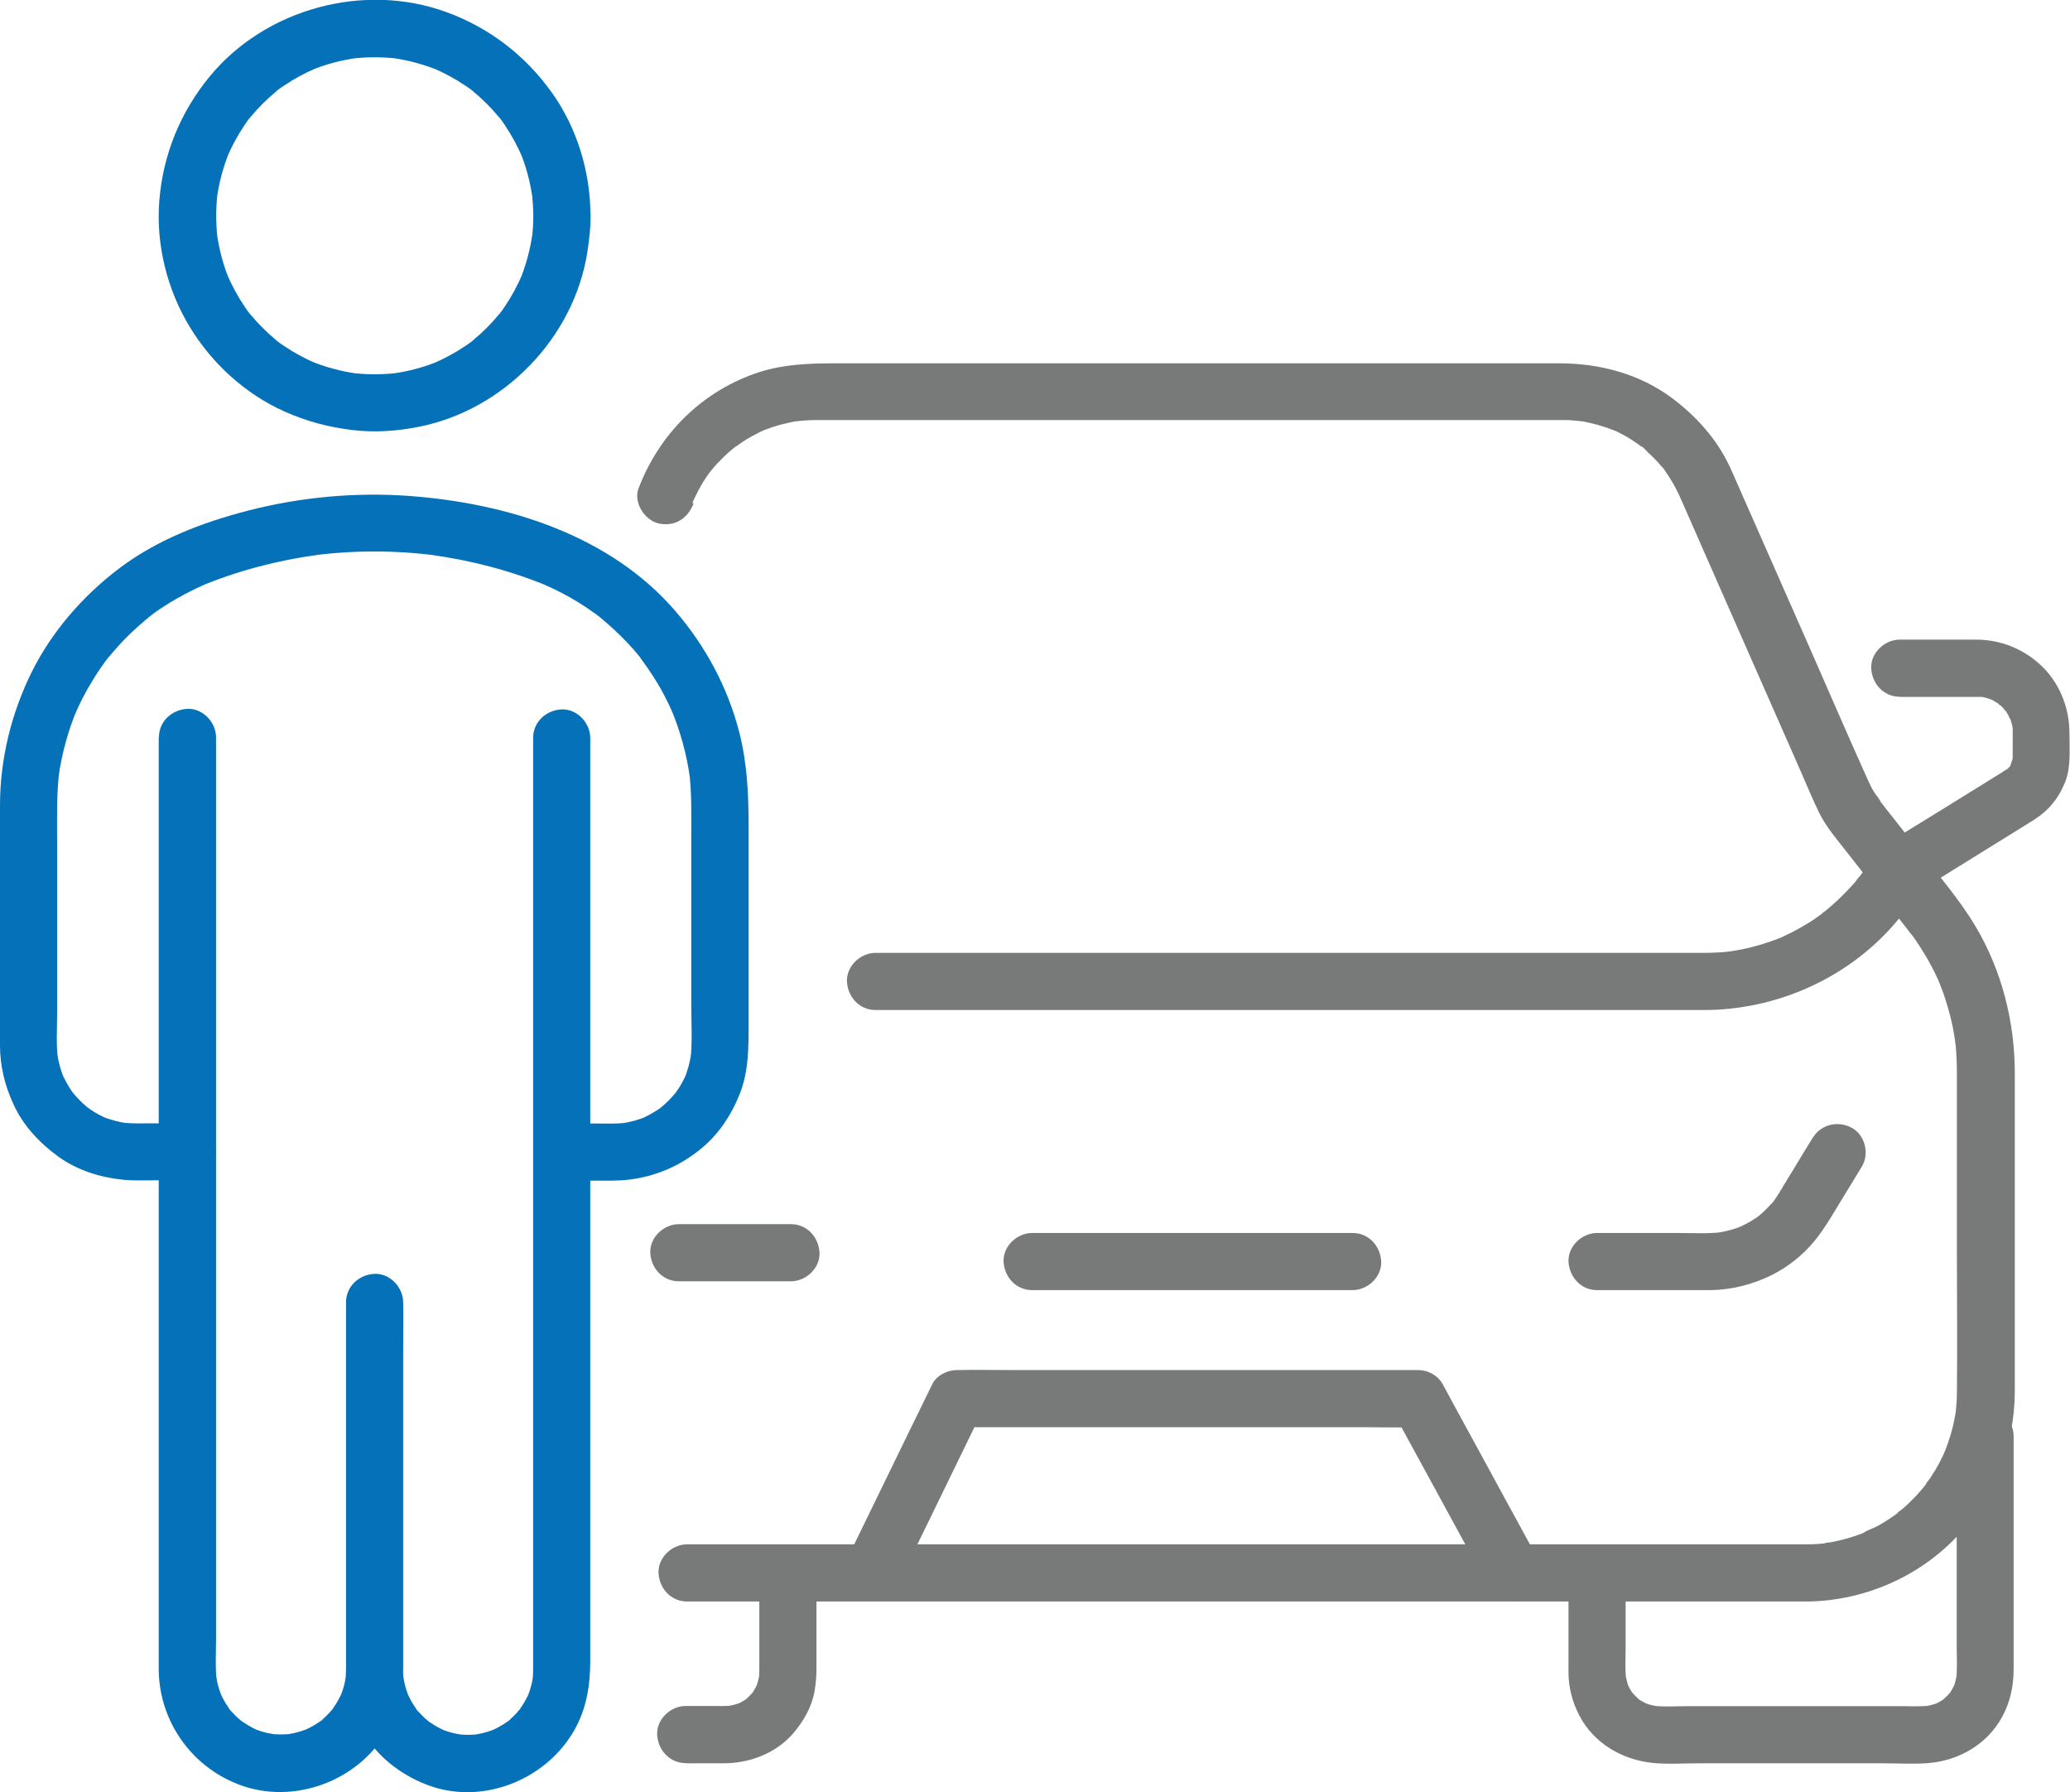
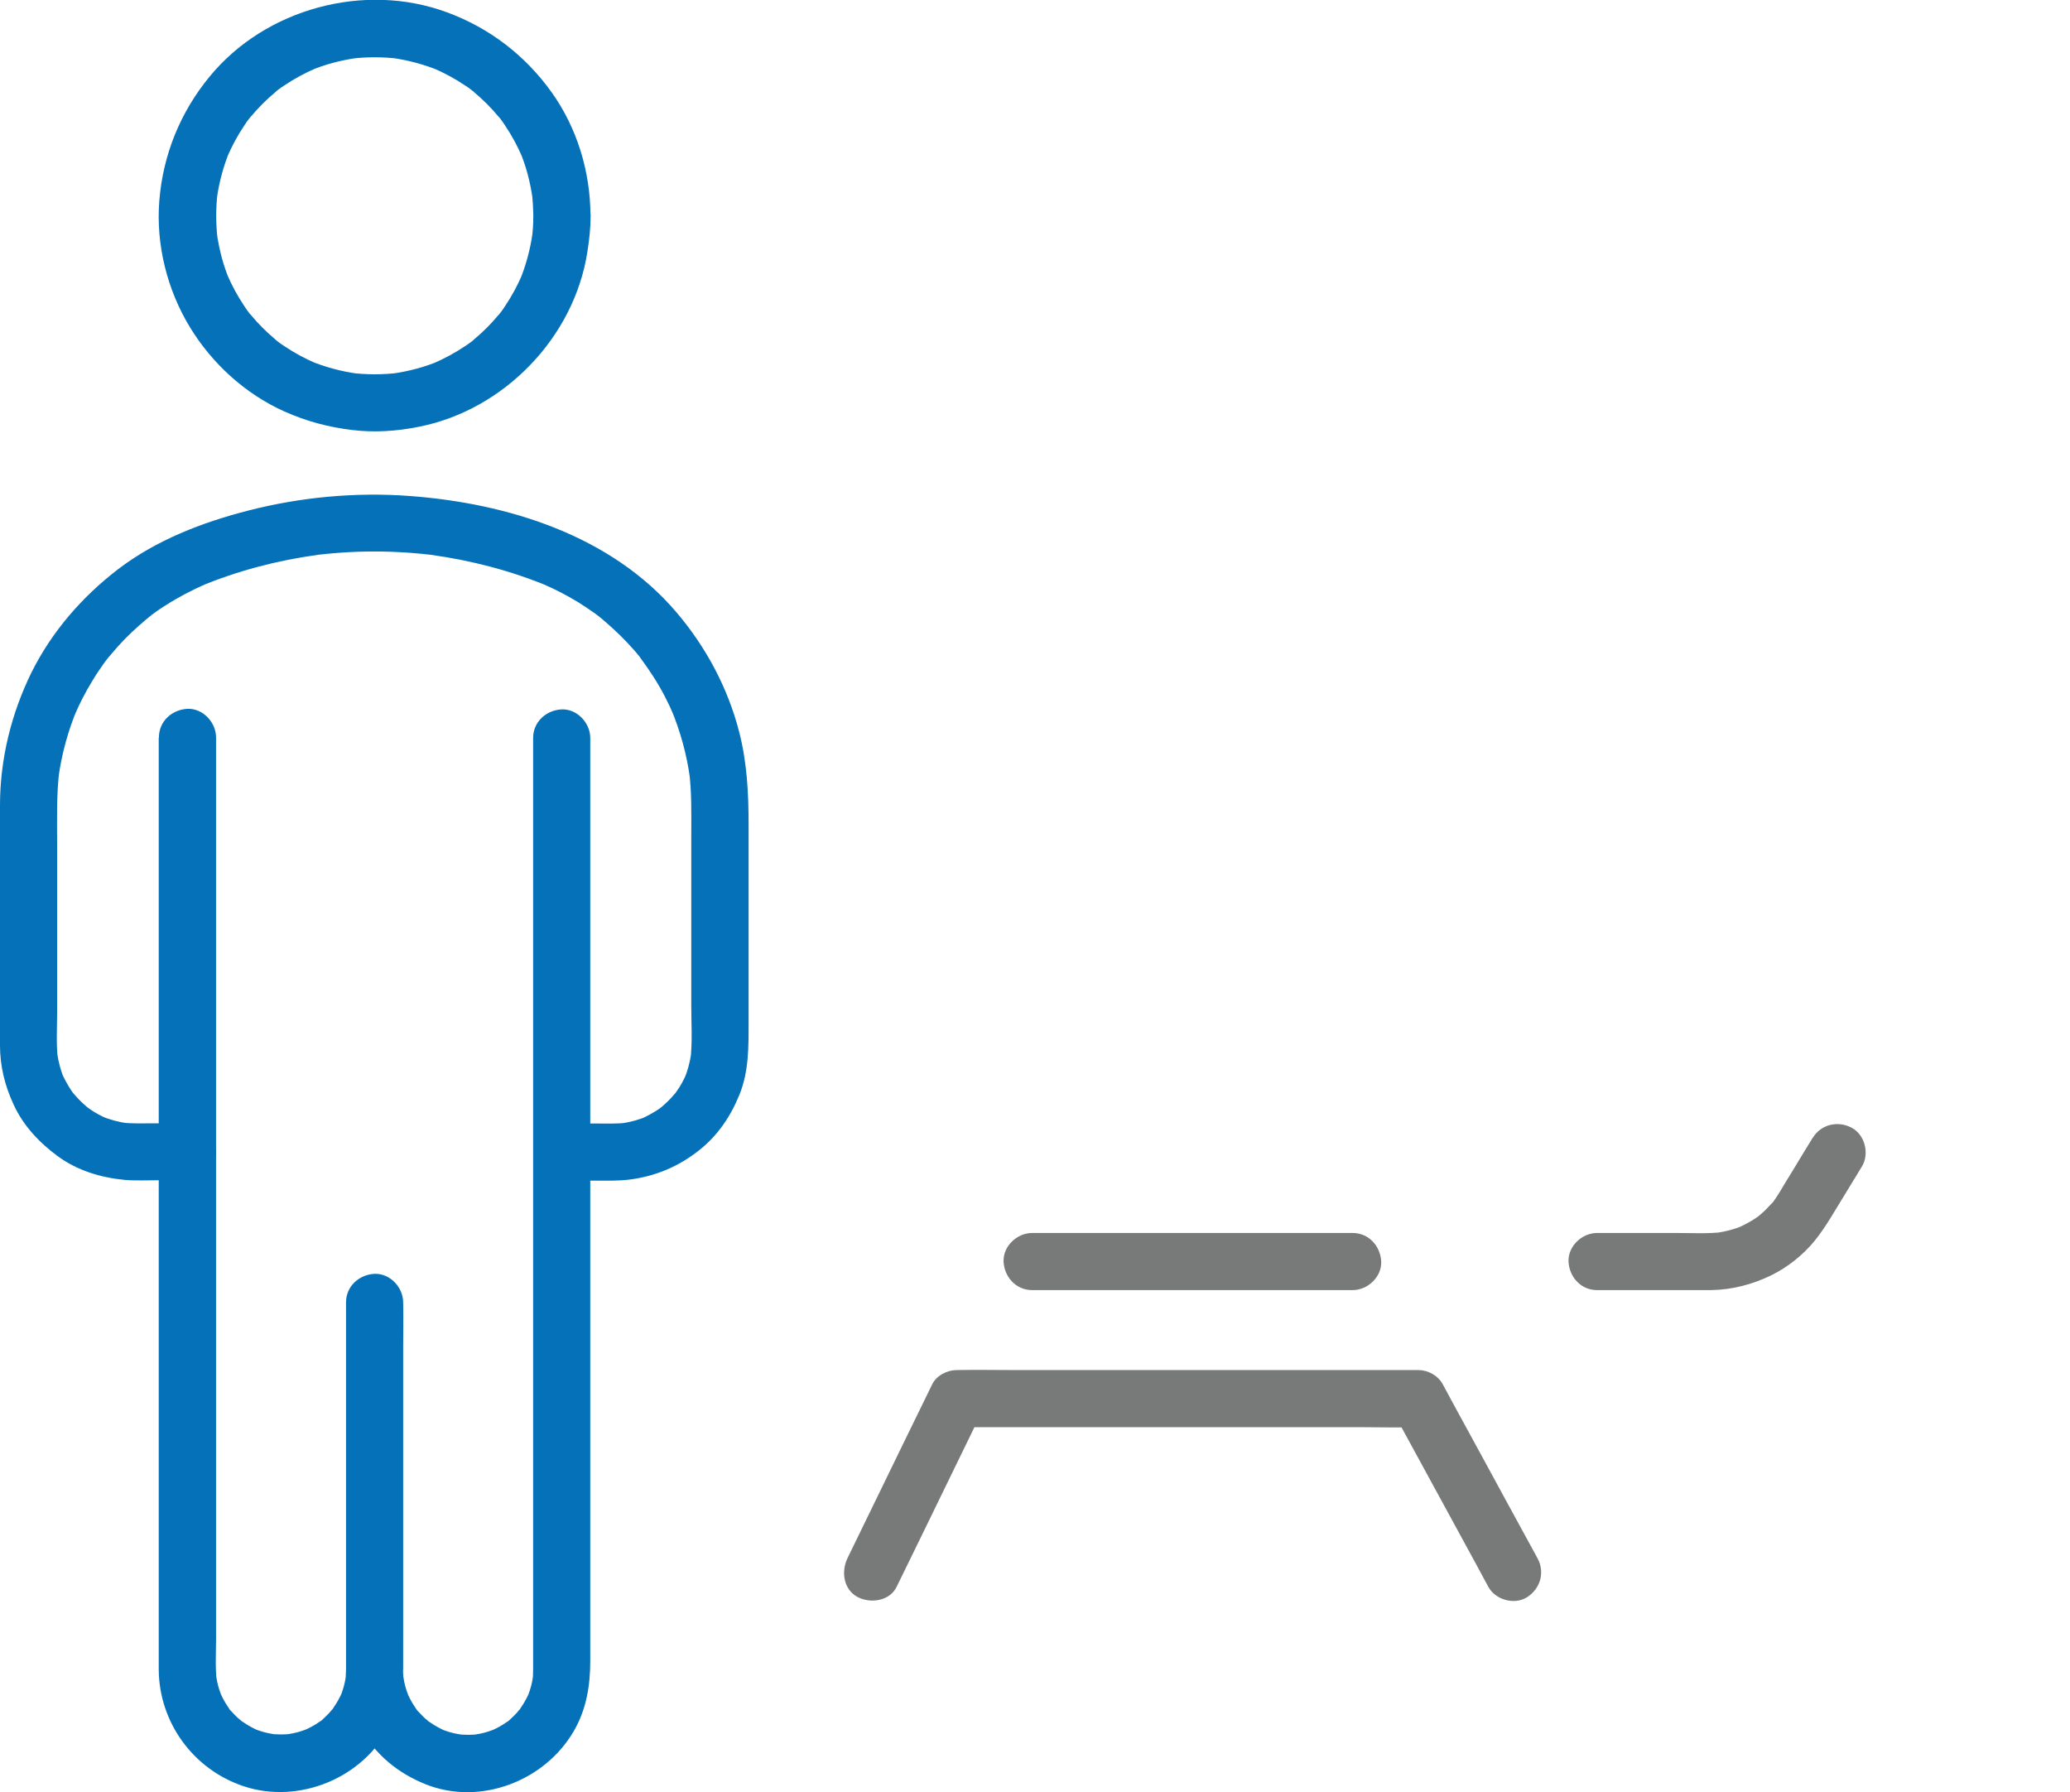
<svg xmlns="http://www.w3.org/2000/svg" id="Layer_2" viewBox="0 0 107.98 93.47">
  <defs>
    <style>.cls-1{fill:#787979;}.cls-1,.cls-2{stroke-width:0px;}.cls-2{fill:#0471b9;}</style>
  </defs>
  <g id="Layer_1-2">
-     <path class="cls-1" d="m36.12,26.23c.03-.09.19-.37,0-.01.03-.06.05-.12.08-.18.08-.16.16-.32.24-.48.16-.3.34-.59.54-.87.05-.07.27-.32,0,0,.04-.05.08-.1.12-.15.11-.14.23-.27.35-.4.23-.24.47-.48.73-.69.02-.01.21-.19.22-.18,0,0-.26.19-.07.06.14-.1.28-.2.43-.3.28-.18.57-.34.87-.49.09-.04.17-.08.26-.12.3-.14-.25.09-.05.02.15-.05.3-.11.45-.16.32-.11.65-.19.98-.26.1-.02.19-.04.29-.05.06,0,.32-.1.09-.02-.22.08.03,0,.09,0,.08,0,.16-.01.25-.02.18-.01.37-.02.55-.02.07,0,.14,0,.21,0h38.61c.07,0,.13,0,.2,0,.17,0,.34,0,.51.02.17.01.33.04.5.05-.42-.02-.1-.01,0,0,.1.02.19.04.29.06.32.07.63.16.94.26.15.05.3.12.46.17-.39-.13-.09-.03,0,0,.09.04.17.08.26.13.29.15.57.31.83.5.08.05.16.11.24.17.16.11.02-.05-.07-.06.11.01.36.3.44.38.24.22.47.45.68.7.03.04.19.18.19.23,0-.01-.21-.29-.05-.07.11.16.23.32.33.49.22.35.41.71.57,1.08.11.25.22.5.33.75.56,1.27,1.11,2.53,1.67,3.8,1.43,3.24,2.85,6.48,4.28,9.72.31.7.6,1.42.94,2.11.36.73.89,1.34,1.39,1.98.54.69,1.09,1.39,1.63,2.08.49.63.99,1.26,1.48,1.88.09.11.17.24.28.35-.24-.25.03.05.09.12.12.17.25.35.36.53.22.34.43.69.62,1.05.09.17.18.34.26.52.04.09.08.18.12.26.17.35-.11-.29.03.07.15.38.29.75.4,1.14.12.39.22.78.3,1.17.04.19.07.38.1.57,0,.06.05.18.03.23-.03-.2-.03-.22,0-.05,0,.06.01.12.02.17.06.55.07,1.11.07,1.67v9.16c0,2.46.03,4.93,0,7.39,0,.32-.03.64-.06.96-.03.33.05-.28.01-.07-.01.08-.02.16-.04.23-.03.18-.07.37-.11.55-.07.3-.16.6-.26.89-.05.15-.11.29-.16.43-.11.3.12-.25.03-.06-.05.1-.09.19-.13.29-.13.27-.27.54-.43.8-.08.13-.16.26-.24.38-.09.14-.25.29-.31.44.1-.23.15-.19.07-.09-.06.07-.11.14-.17.21-.1.11-.2.23-.3.34-.23.24-.46.47-.71.69-.11.09-.26.18-.35.29.2-.24.17-.13.05-.04-.06.04-.12.09-.18.13-.27.19-.55.37-.84.53-.26.14-.58.23-.82.4.27-.19.19-.08.06-.03-.07.03-.14.06-.21.08-.17.06-.35.12-.52.17-.3.09-.6.16-.9.22-.15.03-.32.03-.46.08.33-.11.21-.03.07-.01-.11.01-.22.02-.33.03-.24.02-.47.02-.71.02-1.79,0-3.58,0-5.36,0h-52.93c-.78,0-1.52.68-1.49,1.49.04.81.65,1.49,1.49,1.49h57.08c.48,0,.96,0,1.45,0,2.91-.06,5.76-1.3,7.75-3.43,1.9-2.03,2.97-4.72,2.98-7.51,0-.83,0-1.66,0-2.49v-14.12c0-2.68-.67-5.34-2.04-7.65-.89-1.5-2.09-2.85-3.16-4.22-.52-.66-1.04-1.32-1.56-1.98-.12-.16-.25-.32-.37-.47-.08-.1.15.15.14.18.02-.08-.3-.43-.34-.51-.13-.21-.24-.43-.34-.66-1.04-2.31-2.04-4.63-3.06-6.95-1.28-2.9-2.56-5.81-3.84-8.71-.1-.23-.2-.47-.31-.69-.67-1.43-1.74-2.61-2.99-3.55-1.7-1.27-3.78-1.82-5.88-1.82h-37.81c-1.33,0-2.66.05-3.94.46-2.94.96-5.19,3.18-6.29,6.06-.28.73.31,1.66,1.04,1.83.85.19,1.53-.26,1.83-1.04h0Z" />
-     <path class="cls-1" d="m99.12,36.35h3.55c.16,0,.32,0,.47,0,.09,0,.17,0,.26,0,.24,0-.12-.02-.15-.03.06.02.14.02.2.04.12.03.24.06.35.1.05.02.29.12.05.01-.26-.12.06.04.11.06.11.06.2.12.3.18.12.08.15.19-.08-.07.03.04.09.07.12.1.1.09.19.18.28.28.03.04.07.09.1.12-.29-.25-.12-.17-.05-.05.07.11.14.22.2.34.02.04.04.1.07.14-.21-.32-.08-.2-.03-.06.03.1.06.21.09.31.02.08.02.17.05.24-.01-.08-.02-.15-.03-.23,0,.06,0,.11.01.17.01.29,0,.59,0,.88v.5s0,.09,0,.13c0,.17-.09.33.02,0-.03.08-.14.37-.12.43,0-.03.17-.32.04-.11-.03.05-.06.1-.09.15-.14.27.24-.23.02-.02-.04.04-.08.09-.13.13-.02.02-.04.04-.07.06-.1.08-.09.08,0,0,.02-.05.18-.11,0-.01-.08.04-.15.09-.22.14-1.1.68-2.19,1.36-3.29,2.04-.95.59-1.92,1.17-2.86,1.77-.44.28-.64.69-.91,1.1-.08.13-.17.25-.26.37-.04.05-.07.1-.11.15-.02.02-.04.05-.05.07-.09.12-.07.1.07-.09-.09.07-.16.19-.23.28-.12.14-.23.27-.36.4-.39.42-.82.82-1.27,1.18-.1.08-.25.12.06-.04-.05.03-.1.08-.14.11-.12.09-.24.17-.36.26-.24.17-.49.32-.75.47-.23.13-.46.26-.7.37-.13.06-.27.13-.4.19-.28.13.26-.1.07-.03-.08.03-.16.07-.25.1-.54.21-1.1.37-1.66.5-.28.06-.56.11-.84.15-.21.03.4-.05.08-.01-.06,0-.12.01-.18.02-.18.02-.36.03-.54.04-.22.01-.44.02-.65.02-.29,0-.58,0-.86,0h-42.38c-.78,0-1.52.68-1.49,1.49.04.81.65,1.49,1.49,1.49h41.64c.54,0,1.07,0,1.61,0,3.64-.01,7.23-1.55,9.69-4.25.63-.69,1.2-1.46,1.67-2.26-.18.18-.36.36-.53.53,2.05-1.27,4.11-2.55,6.16-3.82.08-.05.17-.1.25-.16.74-.48,1.25-1.12,1.57-1.94.31-.79.22-1.72.22-2.56,0-1.33-.54-2.66-1.53-3.56-.93-.85-2.1-1.3-3.36-1.3-1.32,0-2.64,0-3.96,0-.78,0-1.52.68-1.49,1.49.04.81.65,1.49,1.49,1.49h0Z" />
-     <path class="cls-1" d="m35.41,66.83h5.85c.78,0,1.52-.68,1.49-1.49-.04-.81-.65-1.49-1.49-1.49h-5.85c-.78,0-1.52.68-1.49,1.49.04.81.65,1.49,1.49,1.49h0Z" />
    <path class="cls-1" d="m94.56,59.34c-.36.59-.72,1.17-1.07,1.76-.21.34-.42.68-.62,1.02-.04.06-.08.13-.12.19-.07.12-.15.23-.23.34-.02.03-.04.06-.07.09-.14.19.1-.12.1-.13-.04.08-.13.16-.19.22-.14.15-.28.3-.44.44-.07.06-.15.13-.22.19-.14.12.27-.2.13-.1-.05.04-.1.07-.15.11-.34.24-.7.43-1.07.59.12-.05.24-.1.36-.15-.47.2-.96.33-1.47.4l.4-.05c-.8.1-1.64.05-2.44.05h-4.15c-.78,0-1.52.68-1.49,1.49.04.81.65,1.49,1.49,1.49h5.29c.22,0,.45,0,.67,0,1.1-.02,2.16-.3,3.14-.78.85-.42,1.64-1.05,2.24-1.78.34-.42.63-.86.91-1.32.52-.85,1.04-1.71,1.56-2.56.41-.66.17-1.66-.53-2.03-.72-.38-1.6-.18-2.03.53h0Z" />
    <path class="cls-1" d="m46.77,82.77c.5-1.02,1-2.05,1.5-3.07.79-1.62,1.58-3.25,2.37-4.87.18-.38.37-.75.55-1.13-.43.25-.86.49-1.28.74h21.1c.98,0,1.95.03,2.93,0,.01,0,.03,0,.04,0l-1.28-.74c.56,1.02,1.11,2.04,1.67,3.06l2.66,4.88c.2.38.41.75.61,1.13.37.68,1.37.96,2.03.53.69-.45.93-1.3.53-2.03l-1.67-3.06c-.89-1.63-1.77-3.26-2.66-4.88-.2-.38-.41-.75-.61-1.13-.25-.46-.77-.74-1.28-.74h-21.1c-.98,0-1.95-.02-2.93,0-.01,0-.03,0-.04,0-.49,0-1.06.28-1.28.74-.5,1.02-1,2.05-1.5,3.07-.79,1.62-1.58,3.25-2.37,4.87-.18.38-.37.75-.55,1.13-.34.7-.21,1.64.53,2.03.67.35,1.67.21,2.03-.53h0Z" />
    <path class="cls-1" d="m53.84,67.29h16.72c.78,0,1.52-.68,1.49-1.49-.04-.81-.65-1.49-1.49-1.49h-16.72c-.78,0-1.52.68-1.49,1.49.04.81.65,1.49,1.49,1.49h0Z" />
-     <path class="cls-1" d="m35.78,91.97h1.97c1.37,0,2.76-.53,3.66-1.6.52-.62.94-1.35,1.08-2.16.07-.4.1-.79.1-1.19v-4.24c0-.78-.68-1.52-1.49-1.49-.81.04-1.49.65-1.49,1.49v4.05c0,.27,0,.54-.03.81l.05-.4c-.04.29-.11.57-.22.84l.15-.36c-.08.18-.17.35-.27.52-.03.04-.07.09-.09.13-.07.13.26-.3.09-.12-.07.07-.13.15-.2.21-.07.07-.14.13-.21.2-.15.14.15-.12.15-.11,0,.02-.12.08-.13.09-.17.11-.36.21-.55.29l.36-.15c-.27.11-.55.18-.84.22l.4-.05c-.43.05-.87.03-1.31.03h-1.19c-.78,0-1.52.68-1.49,1.49.04.81.65,1.49,1.49,1.49h0Z" />
-     <path class="cls-1" d="m102.07,74.92v10.96c0,.58.04,1.19-.03,1.77l.05-.4c-.04.29-.11.57-.22.84.05-.12.1-.24.15-.36-.08.18-.17.35-.27.52-.03.04-.07.09-.09.13-.07.13.26-.3.09-.12-.07.07-.13.15-.2.21s-.14.13-.21.2c-.15.14.15-.12.15-.11,0,.02-.12.08-.13.09-.17.11-.36.21-.55.29l.36-.15c-.27.11-.55.18-.84.22l.4-.05c-.55.06-1.12.03-1.68.03h-10.92c-.66,0-1.34.05-1.99-.03l.4.05c-.29-.04-.57-.11-.84-.22l.36.15c-.18-.08-.35-.17-.52-.27-.04-.03-.09-.07-.13-.09-.13-.07.3.26.12.09-.07-.07-.15-.13-.21-.2s-.13-.14-.2-.21c-.14-.15.12.15.11.15-.02,0-.08-.12-.09-.13-.11-.17-.21-.36-.29-.55.05.12.1.24.15.36-.11-.27-.18-.55-.22-.84l.05.4c-.07-.57-.03-1.17-.03-1.75v-3.12c0-.78-.68-1.52-1.49-1.49-.81.04-1.49.65-1.49,1.49v3.94c0,.17,0,.34,0,.51,0,.79.2,1.54.56,2.24.75,1.45,2.24,2.32,3.83,2.48.79.08,1.6.02,2.39.02h9.63c.78,0,1.58.05,2.36-.01,1.6-.13,3.09-.99,3.86-2.43.42-.77.59-1.61.59-2.49v-12.13c0-.78-.68-1.52-1.49-1.49-.81.04-1.49.65-1.49,1.49h0Z" />
    <path class="cls-2" d="m9.76,58.59h-1.65c-.62,0-1.25.03-1.86-.05l.4.05c-.49-.07-.96-.2-1.41-.39.12.05.24.1.36.15-.32-.14-.63-.3-.91-.5-.07-.05-.14-.1-.21-.15-.2-.14.32.26.05.03-.12-.1-.24-.21-.36-.33s-.22-.23-.33-.36c-.23-.28.18.25.03.05-.05-.07-.1-.14-.15-.21-.19-.29-.36-.6-.5-.91.05.12.1.24.15.36-.19-.45-.32-.92-.39-1.41l.05.4c-.11-.81-.05-1.66-.05-2.48v-8.82c0-1.29-.04-2.59.12-3.87l-.05.4c.17-1.23.5-2.44.98-3.58-.05.12-.1.24-.15.36.27-.63.58-1.24.94-1.82.17-.29.36-.57.55-.84.09-.13.19-.26.29-.39-.3.4-.09.12-.02.03.06-.07.12-.14.18-.21.43-.52.9-1,1.41-1.45.12-.11.25-.21.37-.32.07-.06.14-.12.22-.18.03-.02.06-.04.08-.07.14-.11-.3.23-.11.08.27-.2.55-.4.84-.58.67-.43,1.38-.8,2.11-1.12-.12.05-.24.1-.36.15,1.98-.83,4.07-1.38,6.2-1.67l-.4.05c2.22-.3,4.47-.3,6.7,0l-.4-.05c2.12.29,4.22.84,6.2,1.67-.12-.05-.24-.1-.36-.15.65.28,1.27.6,1.87.97.29.18.57.37.85.57.07.05.13.1.2.15.26.2-.24-.19-.05-.04.15.12.29.23.43.36.51.44.99.91,1.44,1.42.11.12.21.25.31.37.06.07.11.15.17.22.02.02-.22-.29-.13-.16.03.05.07.09.1.14.2.27.39.55.57.83.42.65.78,1.34,1.08,2.06l-.15-.36c.48,1.15.81,2.35.98,3.58l-.05-.4c.15,1.13.12,2.26.12,3.39v8.85c0,.96.07,1.97-.05,2.92l.05-.4c-.07.49-.2.96-.39,1.41l.15-.36c-.14.32-.3.63-.5.91-.05.07-.1.14-.15.21-.14.2.26-.32.03-.05-.1.12-.21.24-.33.36-.11.11-.23.22-.36.33-.28.23.25-.18.05-.03-.07.05-.14.1-.21.15-.29.19-.6.36-.91.5.12-.05.24-.1.36-.15-.45.19-.92.32-1.41.39l.4-.05c-.6.08-1.22.05-1.83.05h-1.61c-.78,0-1.52.68-1.49,1.49.04.81.65,1.49,1.49,1.49h1.64c.6,0,1.21.02,1.81-.05,1.38-.17,2.6-.68,3.69-1.55.96-.76,1.64-1.78,2.09-2.9.49-1.22.47-2.5.47-3.78v-10.29c0-1.63-.08-3.24-.49-4.83-.59-2.3-1.73-4.43-3.27-6.24-3.42-4.02-8.81-5.69-13.92-6.07-2.82-.21-5.69.06-8.42.76-2.41.62-4.8,1.54-6.79,3.06-1.88,1.44-3.46,3.26-4.52,5.39C.59,37.22,0,39.59,0,42.01,0,43.83,0,45.64,0,47.45,0,49.81,0,52.17,0,54.52c0,1.08.25,2.1.7,3.07.5,1.11,1.35,2.01,2.32,2.72,1.01.74,2.23,1.11,3.47,1.23.58.05,1.17.02,1.75.02h1.53c.78,0,1.52-.68,1.49-1.49-.04-.81-.65-1.49-1.49-1.49h0Z" />
    <path class="cls-2" d="m8.28,38.49v47.22c0,.46,0,.91,0,1.37.02,2.77,1.81,5.22,4.44,6.09,2.87.95,6.23-.43,7.59-3.13.47-.94.72-1.95.72-3.01,0-.28,0-.56,0-.84v-18.24c0-.78-.68-1.52-1.49-1.49-.81.04-1.49.65-1.49,1.49v16.67c0,.81,0,1.61,0,2.42,0,1.08.26,2.13.77,3.09.72,1.37,1.95,2.36,3.37,2.93,2.84,1.14,6.21-.15,7.73-2.75.67-1.14.87-2.39.87-3.68v-48.14c0-.78-.68-1.52-1.49-1.49-.81.04-1.49.65-1.49,1.49v46.12c0,.81,0,1.62,0,2.43,0,.24-.01.48-.04.72l.05-.4c-.04.26-.09.52-.17.77-.03.11-.08.22-.12.34-.09.26.16-.34.04-.1-.03.05-.05.11-.08.16-.11.22-.24.43-.38.63-.07.1-.23.25.07-.08-.04.04-.07.09-.11.13-.08.1-.17.19-.26.28-.08.08-.17.16-.25.24-.04.03-.11.11-.16.13.05-.02.31-.23.11-.09-.2.14-.41.27-.63.38-.06.03-.13.06-.19.09-.22.11.3-.11.13-.05-.12.04-.24.09-.37.13-.25.08-.51.13-.77.17.13-.02.26-.04.4-.05-.44.06-.88.06-1.33,0l.4.05c-.26-.04-.52-.09-.77-.17-.11-.03-.22-.08-.34-.12-.26-.09.34.16.1.04-.05-.03-.11-.05-.16-.08-.22-.11-.43-.24-.63-.38-.1-.07-.25-.23.08.07-.04-.04-.09-.07-.13-.11-.1-.08-.19-.17-.28-.26-.08-.08-.16-.17-.24-.25-.03-.04-.11-.11-.13-.16.02.05.23.31.09.11-.14-.2-.27-.41-.38-.63-.03-.06-.06-.13-.09-.19-.11-.22.11.3.05.13-.04-.12-.09-.24-.13-.37-.08-.25-.13-.51-.17-.77l.05.4c-.1-.76-.04-1.56-.04-2.33v-15.04c0-.8.02-1.6,0-2.41,0-.01,0-.02,0-.04,0-.78-.68-1.52-1.49-1.49-.81.04-1.49.65-1.49,1.49v17.03c0,.7,0,1.41,0,2.11,0,.22-.02.45-.04.67l.05-.4c-.04.26-.09.52-.17.77-.03.11-.08.22-.12.34-.09.26.16-.34.04-.1-.03.05-.05.11-.08.16-.11.22-.24.43-.38.63-.07.1-.23.25.07-.08-.04.04-.07.09-.11.13-.08.1-.17.19-.26.28-.08.08-.17.16-.25.24-.04.03-.11.11-.16.13.05-.02.31-.23.11-.09-.2.14-.41.27-.63.38-.06.03-.13.06-.19.09-.22.11.3-.11.13-.05-.12.04-.24.09-.37.13-.25.08-.51.13-.77.17l.4-.05c-.44.06-.88.06-1.33,0l.4.05c-.26-.04-.52-.09-.77-.17-.11-.03-.22-.08-.34-.12-.26-.09.34.16.1.04-.05-.03-.11-.05-.16-.08-.22-.11-.43-.24-.63-.38-.1-.07-.25-.23.08.07-.04-.04-.09-.07-.13-.11-.1-.08-.19-.17-.28-.26-.08-.08-.16-.17-.24-.25-.03-.04-.11-.11-.13-.16.02.05.23.31.09.11-.14-.2-.27-.41-.38-.63-.03-.06-.06-.13-.09-.19-.11-.22.11.3.05.13-.04-.12-.09-.24-.13-.37-.08-.25-.13-.51-.17-.77l.05.4c-.09-.74-.04-1.52-.04-2.26v-47.01c0-.78-.68-1.52-1.49-1.49-.81.04-1.49.65-1.49,1.49h0Z" />
    <path class="cls-2" d="m27.82,11.26c0,.44-.03.87-.09,1.3l.05-.4c-.12.86-.35,1.7-.68,2.5.05-.12.1-.24.15-.36-.25.58-.55,1.14-.9,1.66-.08.13-.17.25-.26.37-.07.09-.24.28.07-.1-.06.07-.11.13-.16.2-.19.23-.4.46-.61.67s-.44.42-.67.61c-.04.03-.15.16-.2.16.06,0,.33-.25.1-.07-.12.09-.24.18-.37.26-.52.35-1.08.65-1.66.9.12-.05.24-.1.36-.15-.8.34-1.64.56-2.5.68.13-.02.26-.04.4-.05-.87.11-1.74.11-2.61,0,.13.02.26.04.4.05-.86-.12-1.7-.35-2.5-.68.12.05.24.1.36.15-.58-.25-1.14-.55-1.66-.9-.13-.08-.25-.17-.37-.26-.09-.07-.28-.24.1.07-.07-.06-.13-.11-.2-.16-.23-.19-.46-.4-.67-.61-.21-.21-.42-.44-.61-.67-.03-.04-.16-.15-.16-.2,0,.06.25.33.07.1-.09-.12-.18-.24-.26-.37-.35-.52-.65-1.08-.9-1.66.05.12.1.24.15.36-.34-.8-.56-1.64-.68-2.5.02.13.04.26.05.4-.11-.87-.11-1.74,0-2.61-.02.13-.04.26-.05.4.12-.86.35-1.7.68-2.5-.05.12-.1.24-.15.36.25-.58.55-1.14.9-1.66.08-.13.17-.25.26-.37.07-.09.24-.28-.07.1.06-.07.11-.13.16-.2.19-.23.4-.46.61-.67s.44-.42.67-.61c.04-.03.15-.16.2-.16-.06,0-.33.25-.1.07.12-.09.24-.18.37-.26.52-.35,1.08-.65,1.66-.9-.12.05-.24.1-.36.15.8-.34,1.64-.56,2.5-.68l-.4.05c.87-.11,1.74-.11,2.61,0l-.4-.05c.86.12,1.7.35,2.5.68l-.36-.15c.58.25,1.14.55,1.66.9.13.08.25.17.37.26.09.07.28.24-.1-.07.07.06.13.11.2.16.23.19.46.4.67.61.21.21.42.44.61.67.03.04.16.15.16.2,0-.06-.25-.33-.07-.1.09.12.18.24.26.37.35.52.65,1.08.9,1.66-.05-.12-.1-.24-.15-.36.34.8.56,1.64.68,2.5l-.05-.4c.06.43.08.87.09,1.3,0,.78.68,1.52,1.49,1.49.8-.04,1.49-.65,1.49-1.49,0-2.27-.69-4.57-2.02-6.43-1.38-1.93-3.24-3.36-5.47-4.18-4.31-1.59-9.47-.19-12.38,3.36-1.53,1.86-2.43,4.08-2.62,6.48-.18,2.28.41,4.64,1.6,6.59,1.15,1.89,2.88,3.47,4.9,4.38,1.16.52,2.31.83,3.57.98,1.16.14,2.33.06,3.47-.17,4.43-.87,8.1-4.65,8.79-9.12.1-.63.17-1.26.17-1.9,0-.78-.69-1.52-1.49-1.49-.81.04-1.48.65-1.49,1.49Z" />
  </g>
</svg>